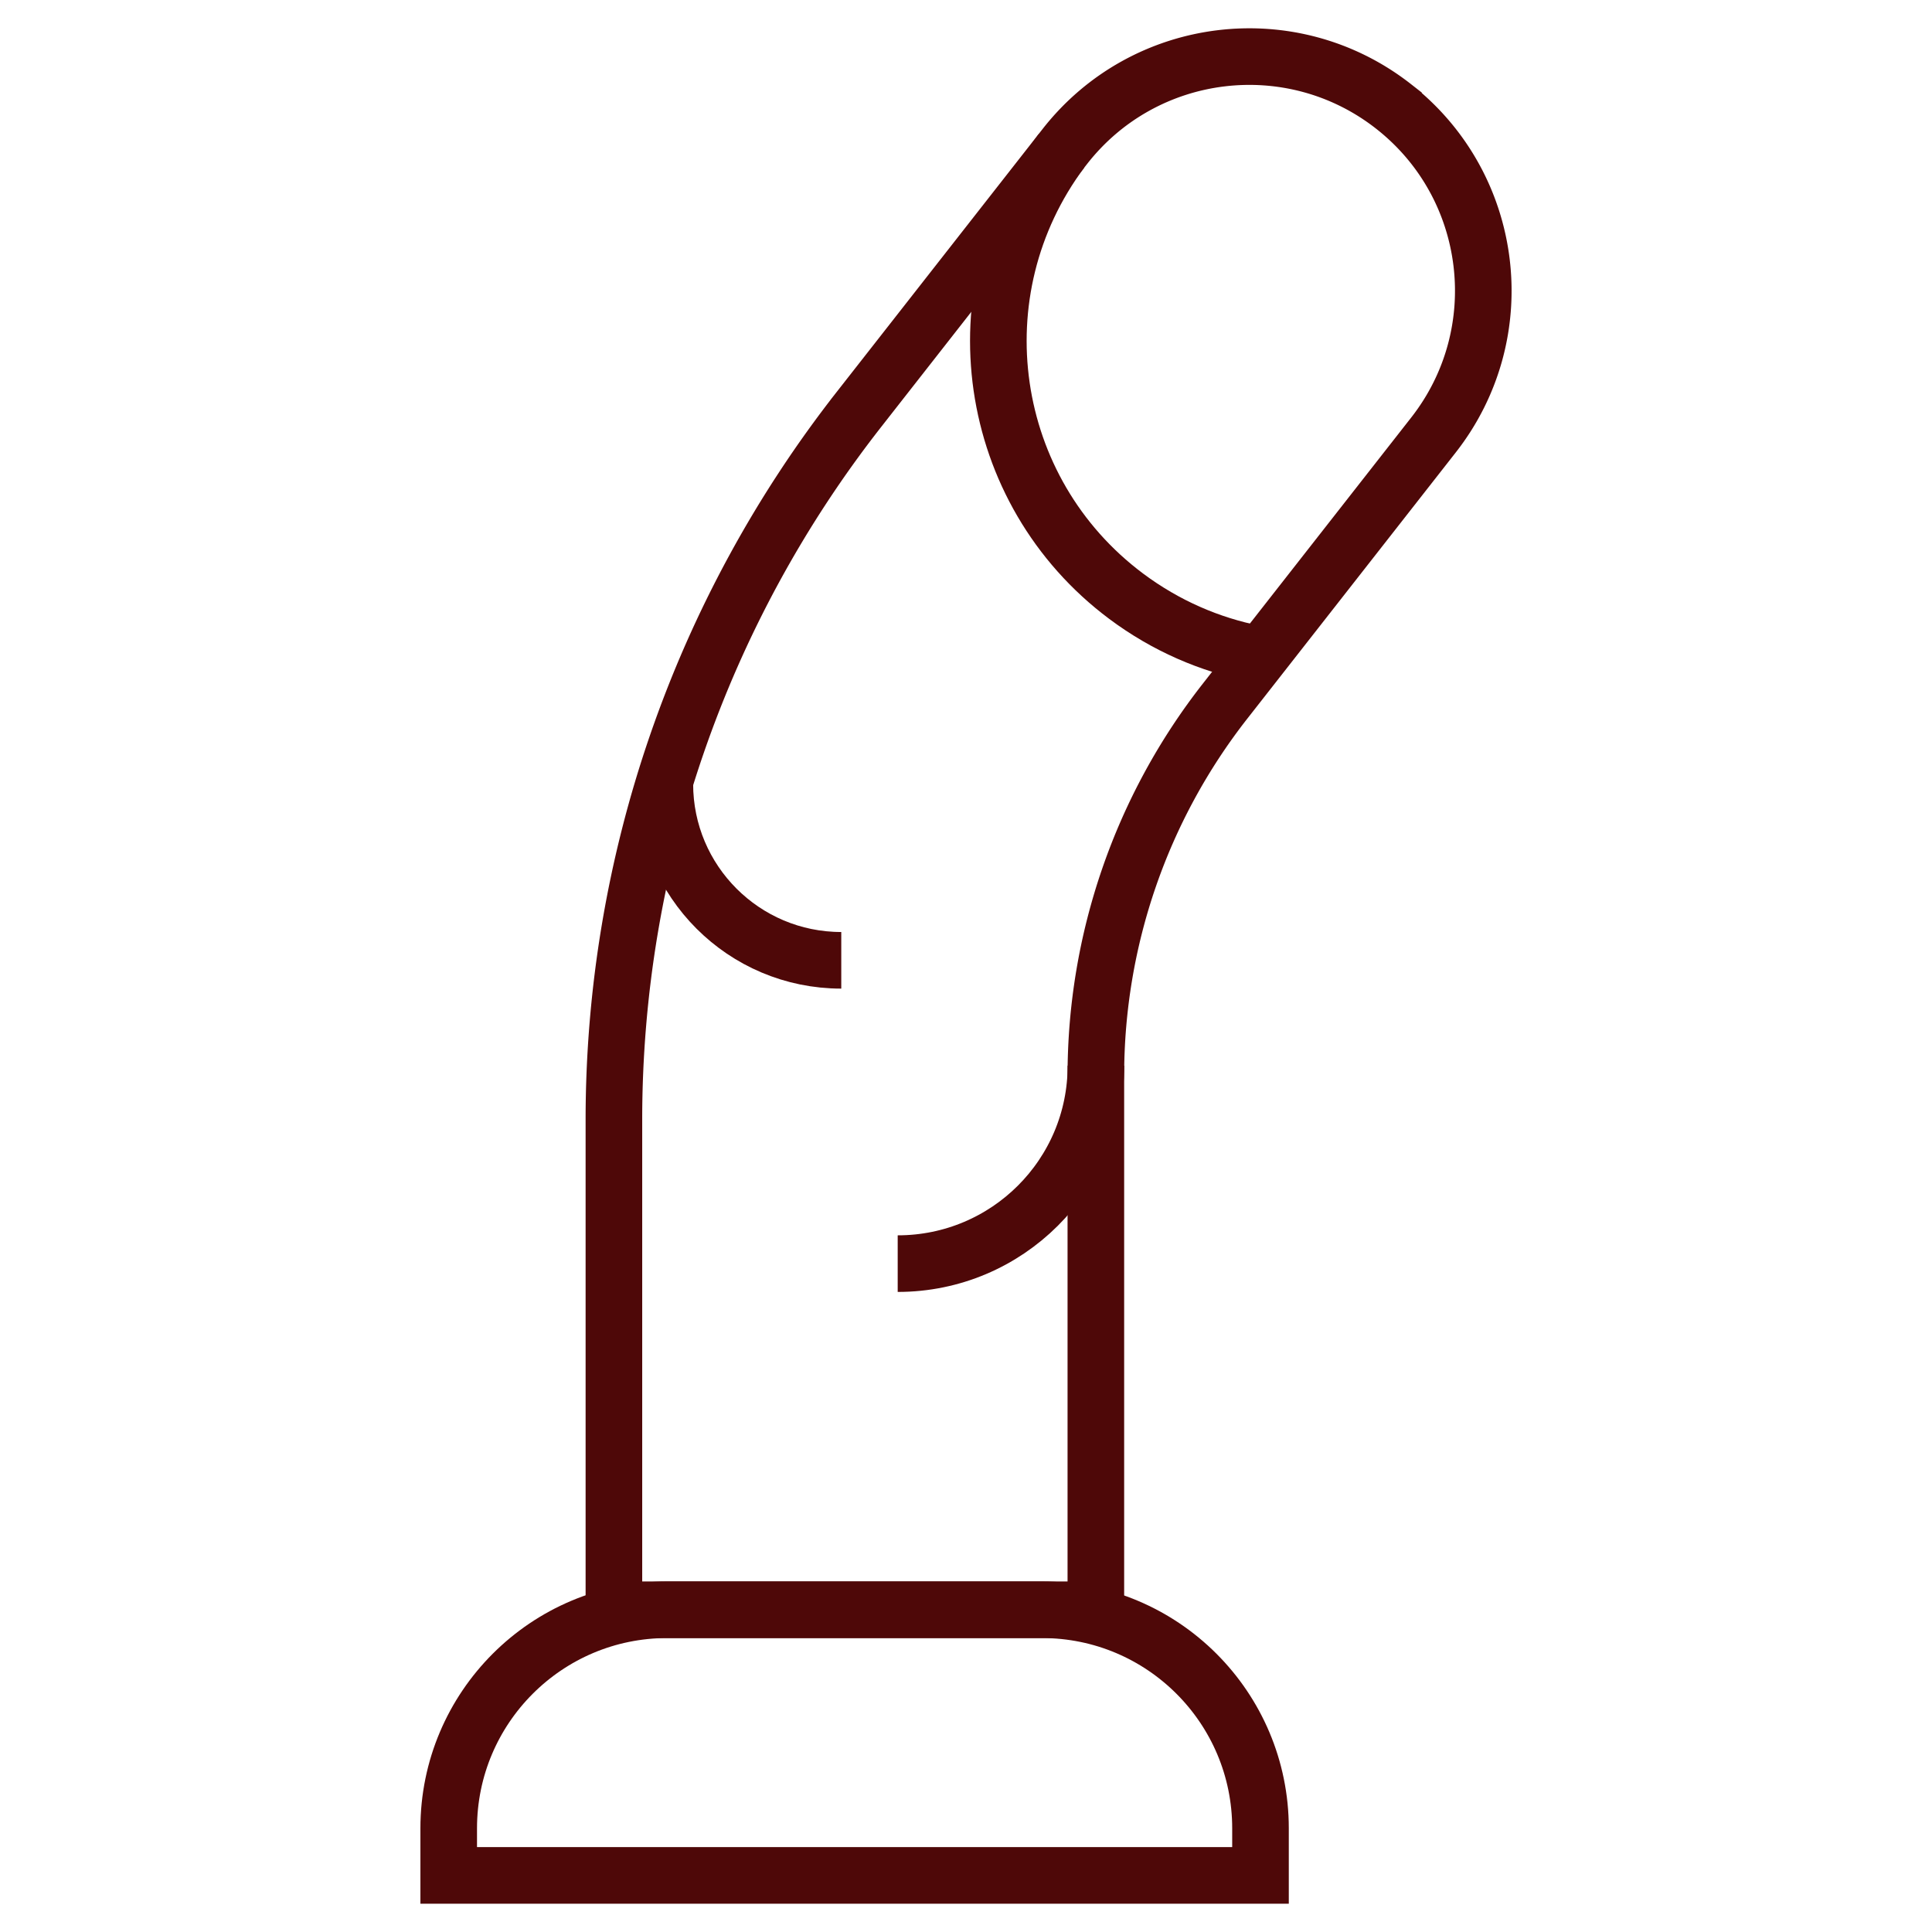
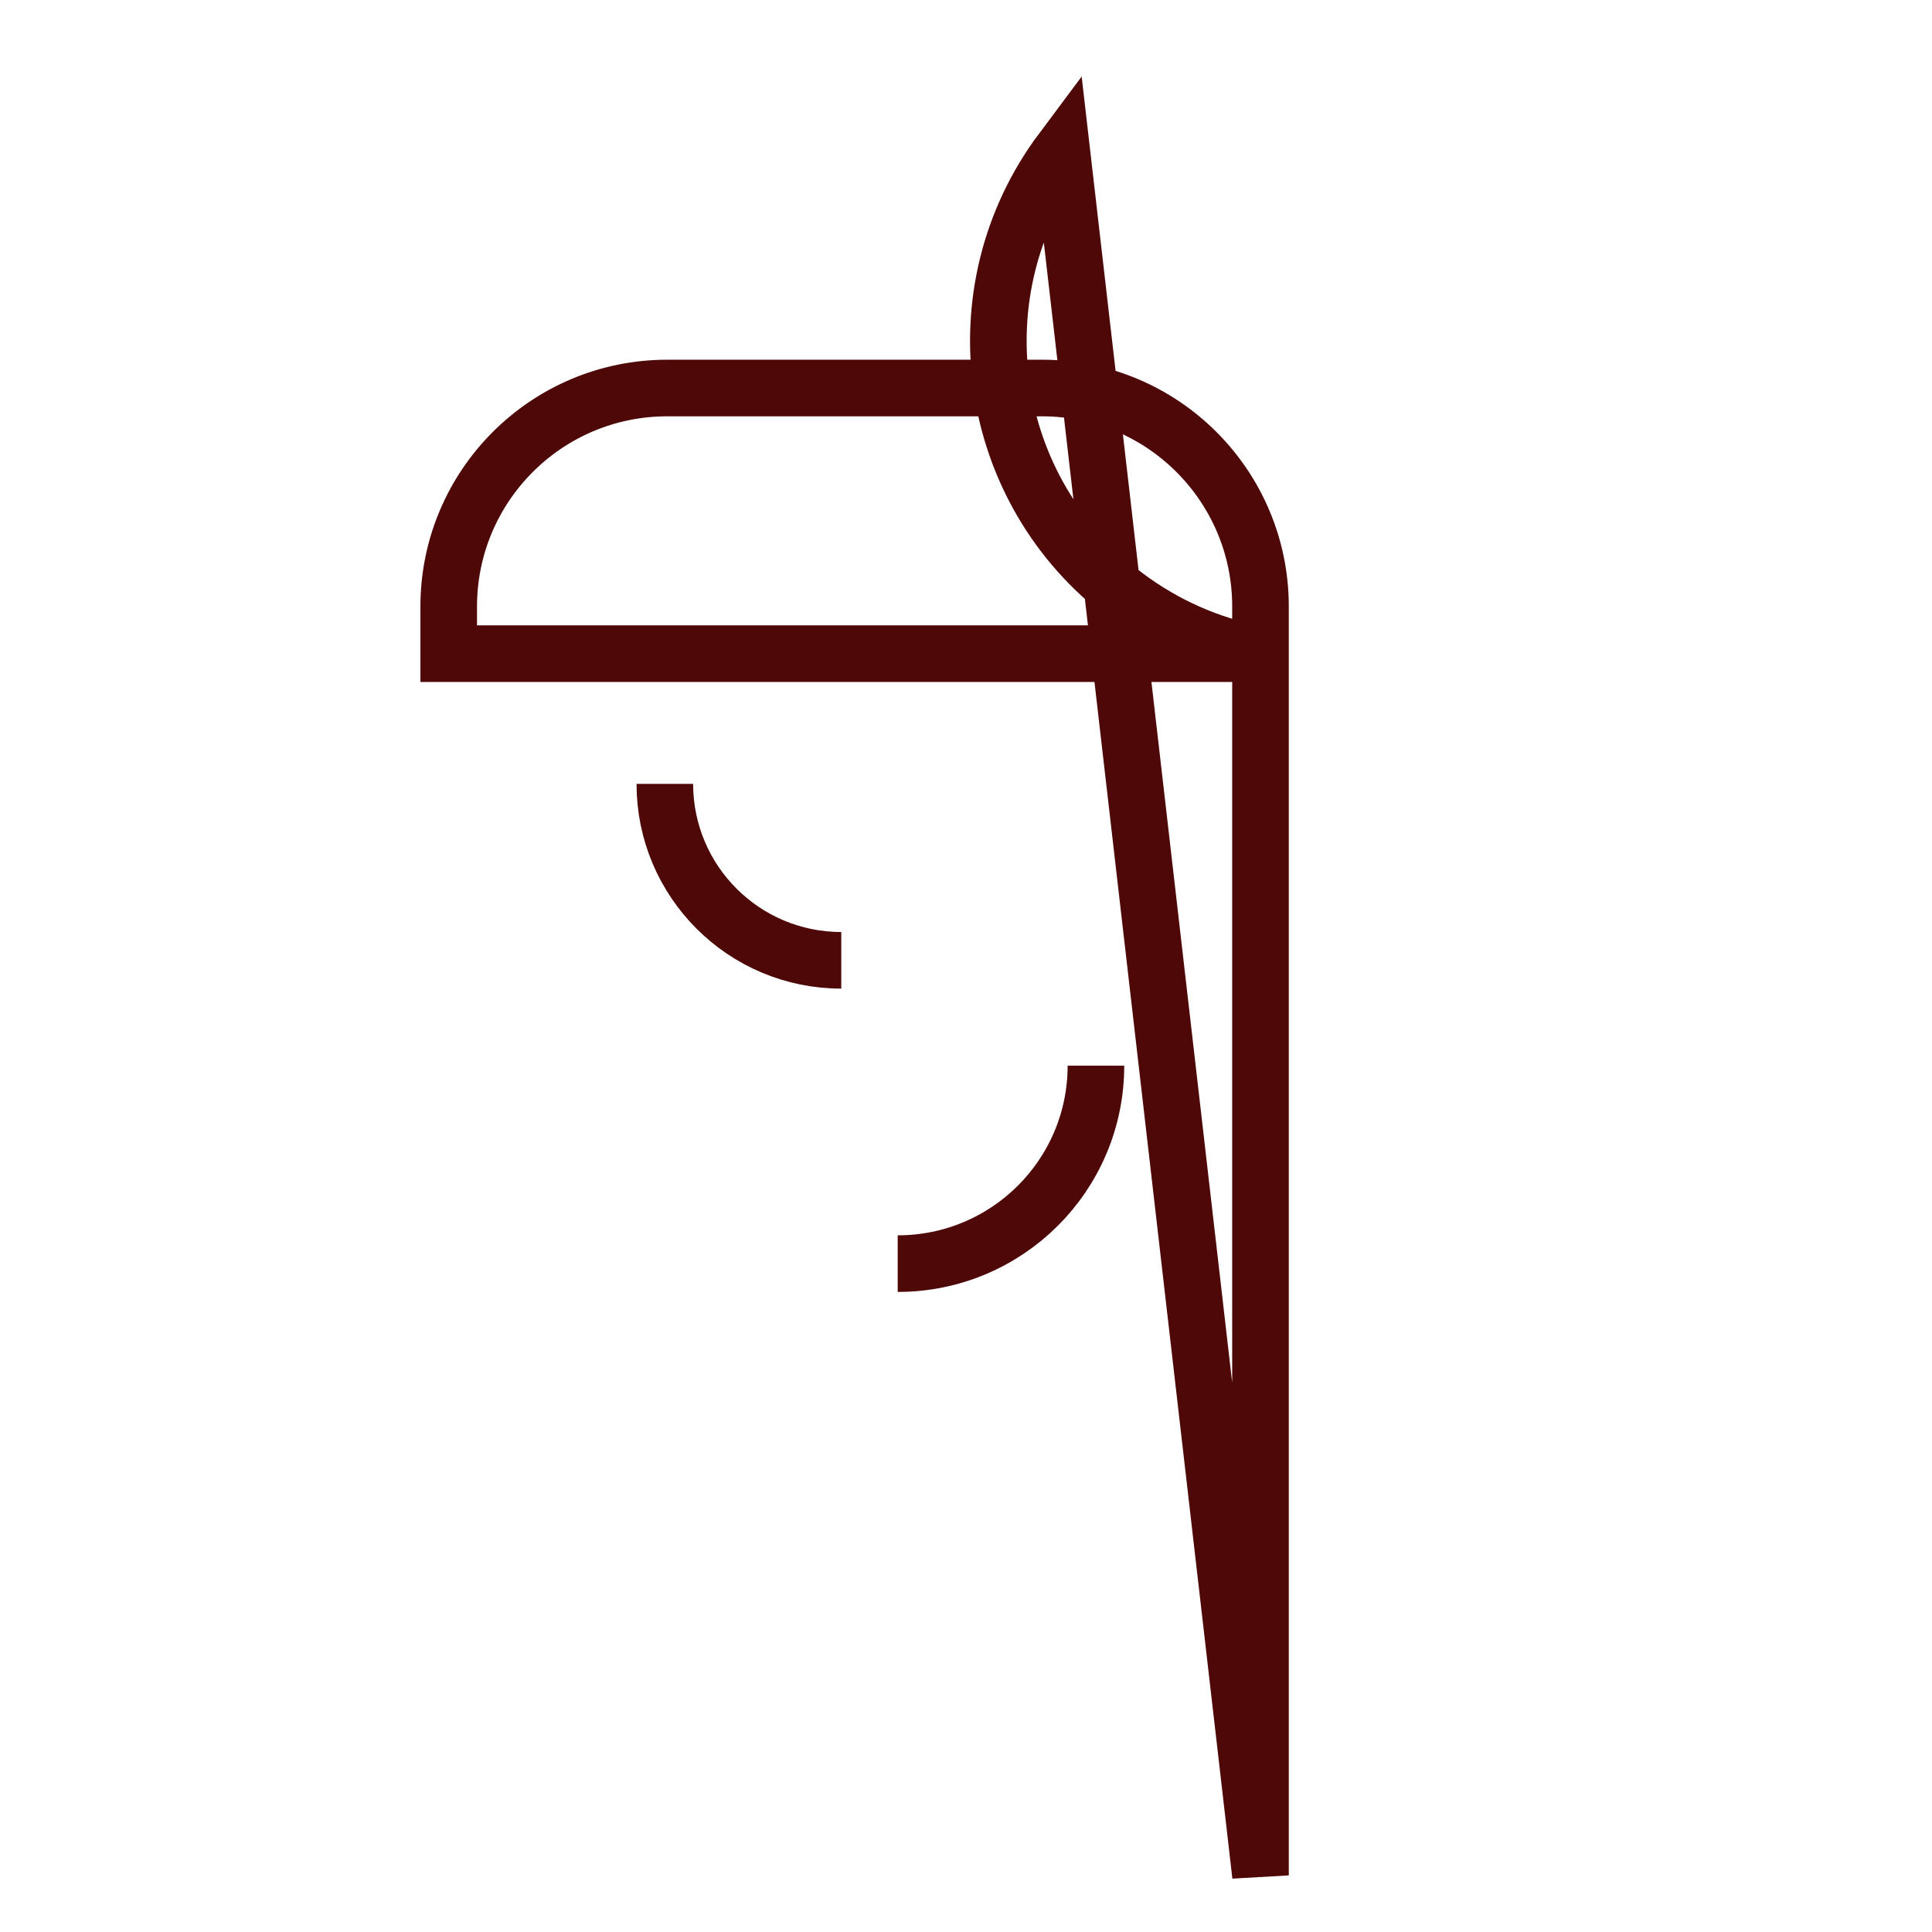
<svg xmlns="http://www.w3.org/2000/svg" version="1.1" width="512" height="512" x="0" y="0" viewBox="0 0 512 512" style="enable-background:new 0 0 512 512" xml:space="preserve" class="">
  <g>
-     <path d="M369.298 28.194c-26.971-21.12-65.957-16.377-87.076 10.594l-54.601 69.728a305.318 305.318 0 0 0-64.93 188.235v129.85h127.722V285.046c0-35.964 12.048-70.89 34.22-99.206l55.26-70.57c21.12-26.971 16.377-65.956-10.595-87.076z" style="stroke-width: 15; stroke-miterlimit: 10;" fill="none" stroke="#4e0808" stroke-width="15" stroke-miterlimit="10" data-original="#000000" opacity="1" class="" />
-     <path d="M281.362 39.89c-27.898 37.342-20.242 90.229 17.099 118.127 10.469 7.822 22.16 12.848 34.18 15.21M334.045 497H118.913v-12.478c0-31.988 25.932-57.92 57.92-57.92h99.292c31.988 0 57.92 25.932 57.92 57.92V497zM176.188 207.735c0 25.823 20.934 46.757 46.757 46.757M290.434 282.403c0 29.014-23.521 52.472-52.535 52.472" style="stroke-width: 15; stroke-miterlimit: 10;" fill="none" stroke="#4e0808" stroke-width="15" stroke-miterlimit="10" data-original="#000000" opacity="1" class="" />
+     <path d="M281.362 39.89c-27.898 37.342-20.242 90.229 17.099 118.127 10.469 7.822 22.16 12.848 34.18 15.21H118.913v-12.478c0-31.988 25.932-57.92 57.92-57.92h99.292c31.988 0 57.92 25.932 57.92 57.92V497zM176.188 207.735c0 25.823 20.934 46.757 46.757 46.757M290.434 282.403c0 29.014-23.521 52.472-52.535 52.472" style="stroke-width: 15; stroke-miterlimit: 10;" fill="none" stroke="#4e0808" stroke-width="15" stroke-miterlimit="10" data-original="#000000" opacity="1" class="" />
  </g>
</svg>